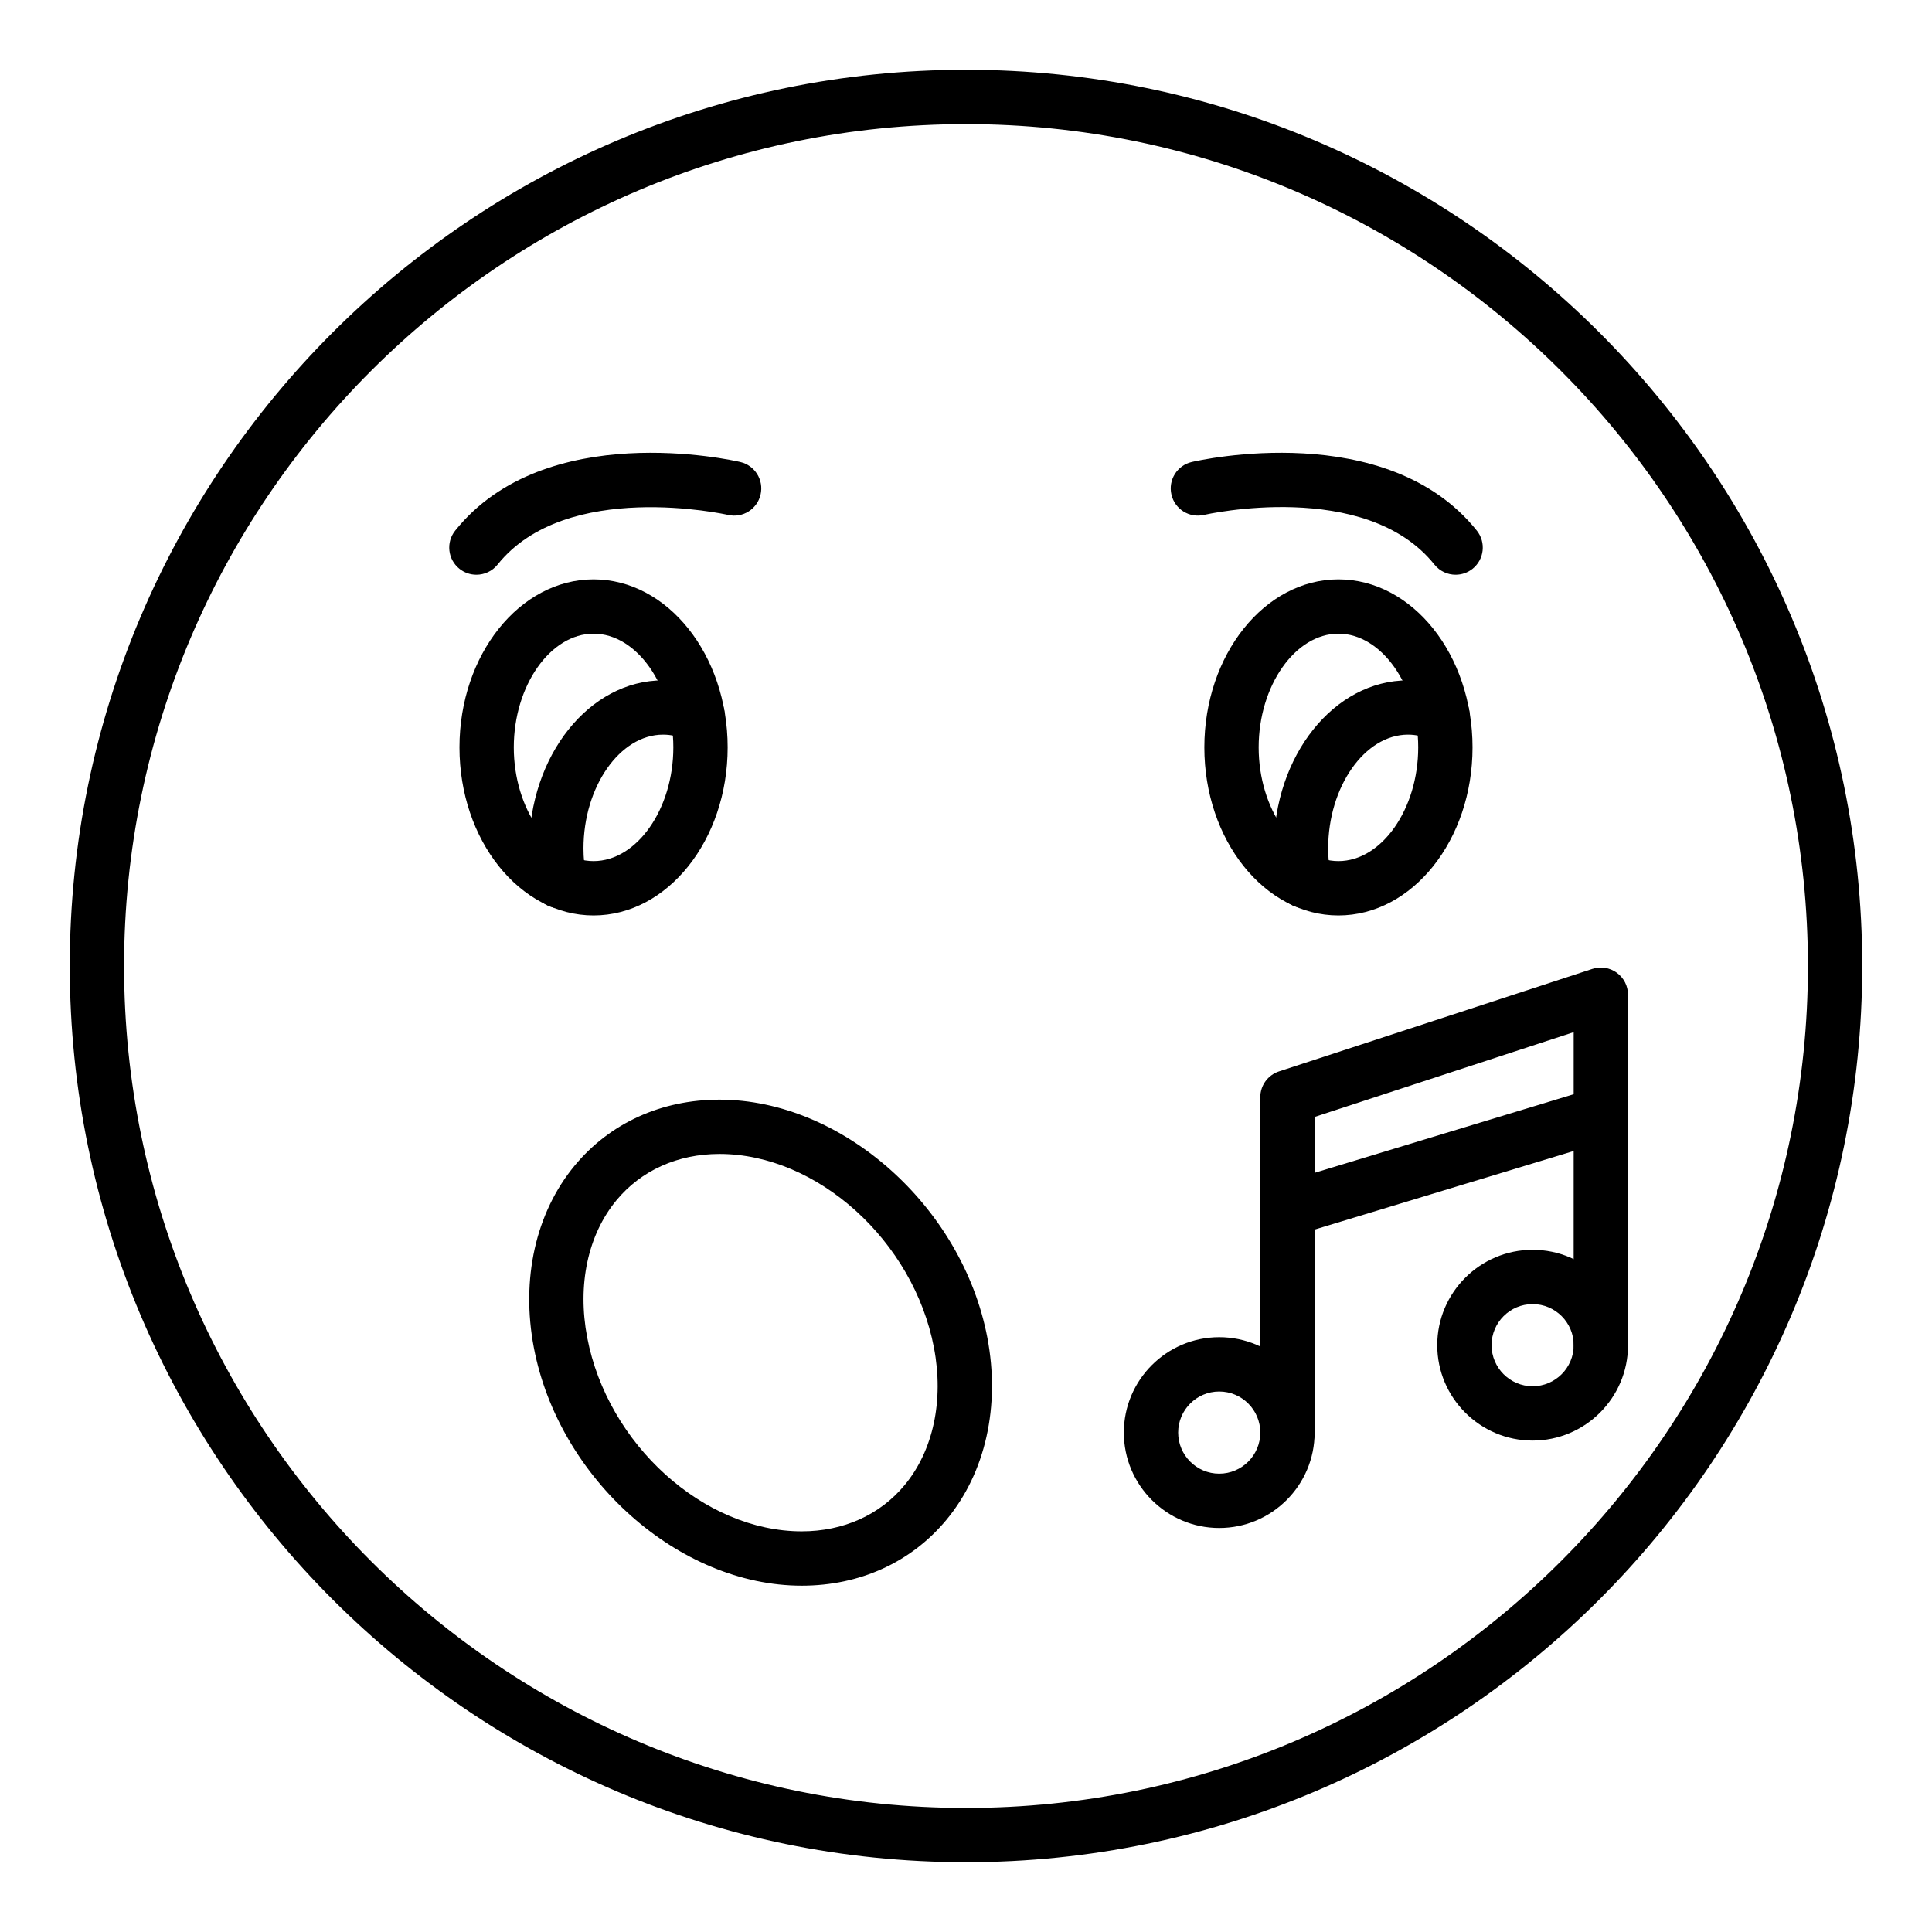
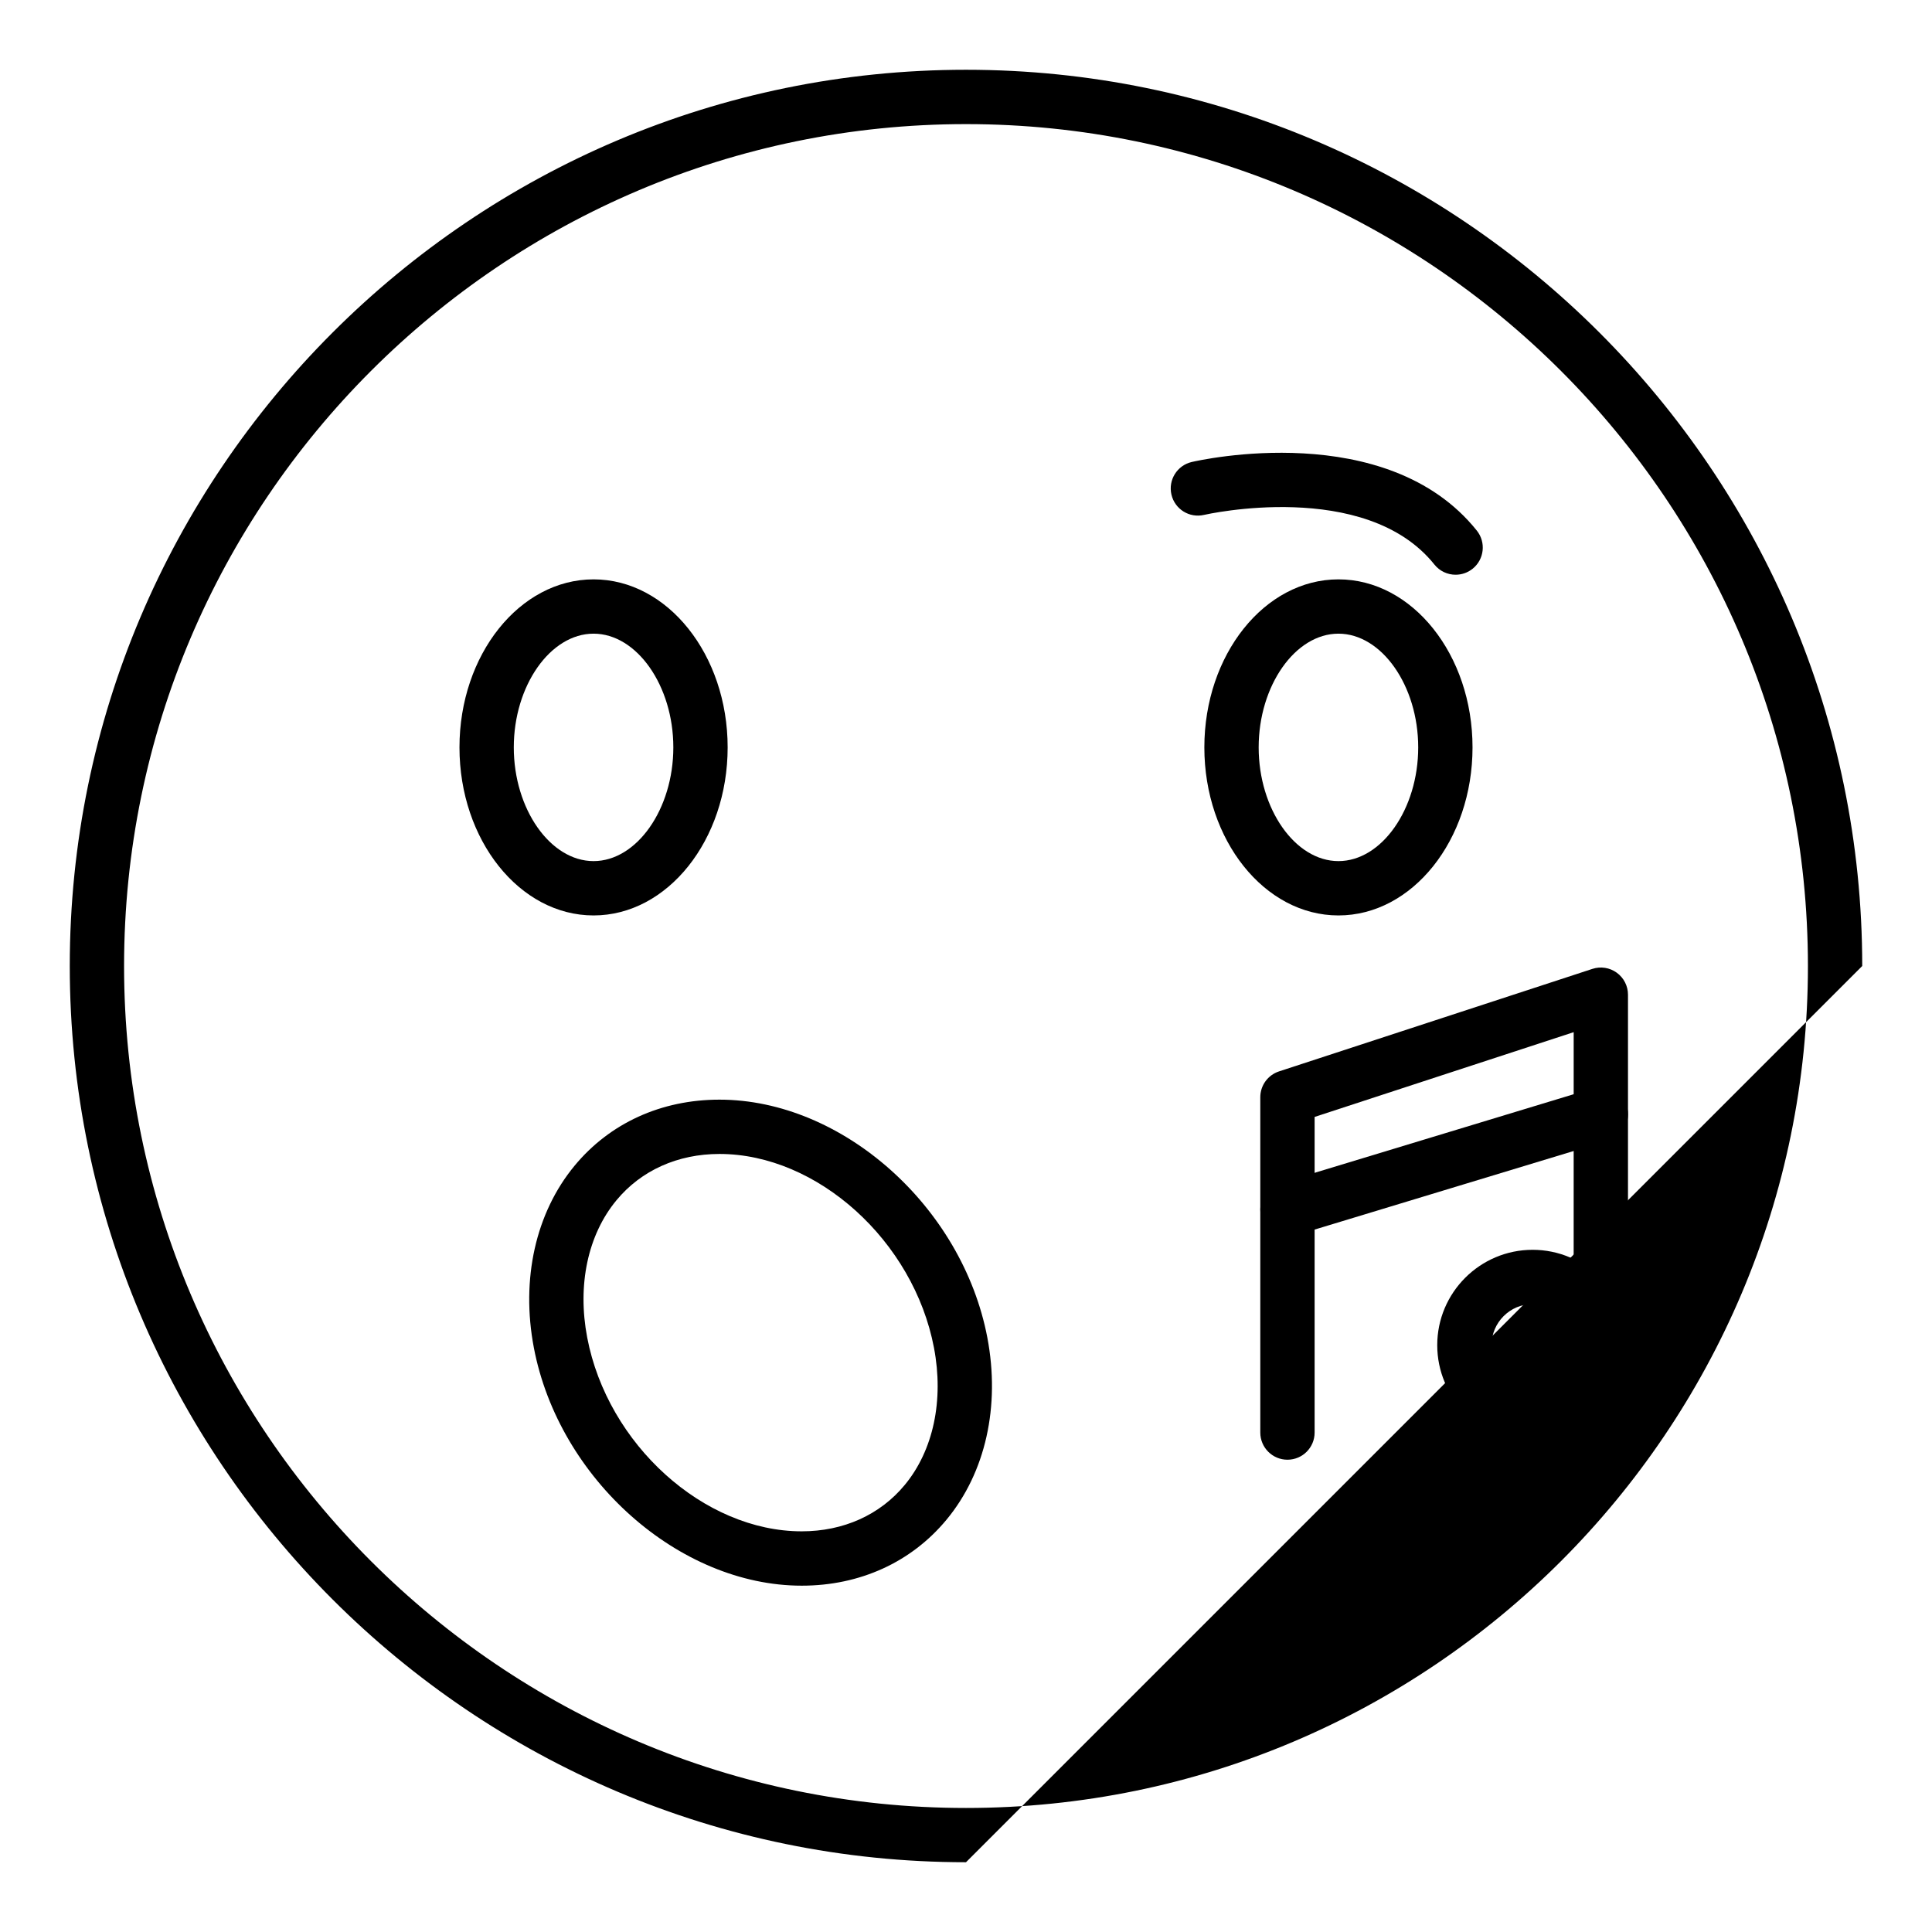
<svg xmlns="http://www.w3.org/2000/svg" fill="#000000" width="800px" height="800px" version="1.1" viewBox="144 144 512 512">
  <g>
-     <path d="m400 637.51c-130.96 0-237.51-106.55-237.51-237.51 0-130.96 106.55-237.51 237.51-237.51s237.51 106.55 237.51 237.51c-0.004 130.96-106.55 237.51-237.51 237.51zm0-460.62c-123.03 0-223.12 100.09-223.12 223.12 0 123.02 100.09 223.12 223.12 223.12 123.02 0 223.12-100.09 223.12-223.12-0.004-123.03-100.09-223.12-223.12-223.12z" />
+     <path d="m400 637.51c-130.96 0-237.51-106.55-237.51-237.51 0-130.96 106.55-237.51 237.51-237.51s237.51 106.55 237.51 237.51zm0-460.62c-123.03 0-223.12 100.09-223.12 223.12 0 123.02 100.09 223.12 223.12 223.12 123.02 0 223.12-100.09 223.12-223.12-0.004-123.03-100.09-223.12-223.12-223.12z" />
    <path d="m498.7 386.6c-19.598 0-35.535-19.98-35.535-44.531 0-24.555 15.941-44.531 35.535-44.531 19.598 0 35.535 19.98 35.535 44.531 0 24.555-15.941 44.531-35.535 44.531zm0-74.672c-11.461 0-21.141 13.801-21.141 30.137 0 16.34 9.684 30.137 21.141 30.137 11.461 0 21.141-13.801 21.141-30.137 0-16.336-9.684-30.137-21.141-30.137z" />
    <path d="m301.3 386.6c-19.598 0-35.535-19.98-35.535-44.531 0-24.555 15.941-44.531 35.535-44.531 19.598 0 35.535 19.98 35.535 44.531 0 24.555-15.941 44.531-35.535 44.531zm0-74.672c-11.461 0-21.141 13.801-21.141 30.137 0 16.34 9.684 30.137 21.141 30.137 11.461 0 21.141-13.801 21.141-30.137 0-16.336-9.684-30.137-21.141-30.137z" />
-     <path d="m489.56 384.61c-3.406 0-6.434-2.426-7.07-5.898-0.605-3.281-0.91-6.602-0.91-9.863 0-24.566 15.949-44.551 35.555-44.551 4.125 0 8.195 0.895 12.098 2.648 3.625 1.629 5.238 5.894 3.606 9.516-1.629 3.625-5.891 5.238-9.516 3.606-2.031-0.914-4.113-1.379-6.184-1.379-11.469 0-21.16 13.812-21.16 30.156 0 2.394 0.227 4.836 0.672 7.266 0.719 3.906-1.867 7.66-5.777 8.379-0.445 0.082-0.883 0.121-1.312 0.121z" />
-     <path d="m292.21 384.68c-3.418 0-6.453-2.445-7.078-5.93-0.598-3.344-0.902-6.676-0.902-9.902 0-24.566 15.918-44.551 35.48-44.551 4.125 0 8.195 0.895 12.098 2.648 3.625 1.629 5.238 5.894 3.606 9.516-1.629 3.625-5.891 5.238-9.516 3.606-2.059-0.93-4.082-1.379-6.184-1.379-11.43 0-21.086 13.812-21.086 30.156 0 2.375 0.227 4.856 0.68 7.367 0.699 3.91-1.902 7.652-5.816 8.352-0.434 0.082-0.863 0.117-1.281 0.117z" />
    <path d="m529.75 296.31c-2.109 0-4.203-0.926-5.621-2.703-18.262-22.824-60.617-13.258-61.039-13.156-3.891 0.902-7.746-1.5-8.645-5.371-0.906-3.871 1.5-7.742 5.371-8.645 2.098-0.492 51.676-11.652 75.555 18.18 2.484 3.106 1.98 7.633-1.121 10.117-1.332 1.062-2.922 1.578-4.5 1.578z" />
-     <path d="m270.25 296.31c-1.578 0-3.168-0.516-4.496-1.578-3.102-2.484-3.606-7.012-1.121-10.117 23.875-29.832 73.457-18.672 75.555-18.18 3.867 0.902 6.266 4.766 5.371 8.633-0.895 3.867-4.75 6.297-8.633 5.383-0.422-0.098-42.852-9.574-61.051 13.152-1.422 1.781-3.516 2.707-5.625 2.707z" />
    <path d="m356.47 564.22c-32.52 0-64.367-28.285-70.992-63.055-3.465-18.18 0.469-35.762 10.797-48.246 9.336-11.285 22.969-17.5 38.387-17.5 32.52 0 64.363 28.285 70.992 63.051 3.465 18.184-0.473 35.77-10.801 48.246-9.34 11.289-22.973 17.504-38.383 17.504zm-21.812-114.41c-11.051 0-20.746 4.359-27.297 12.281-7.582 9.164-10.406 22.422-7.746 36.371 5.394 28.316 30.898 51.355 56.852 51.355 11.047 0 20.742-4.359 27.293-12.281 7.582-9.164 10.41-22.422 7.75-36.375-5.398-28.316-30.902-51.352-56.852-51.352z" />
    <path d="m485.19 530.84c-3.977 0-7.199-3.223-7.199-7.199v-88.867c0-3.113 2-5.871 4.957-6.84l83.051-27.168c2.188-0.723 4.602-0.34 6.461 1.012 1.867 1.352 2.973 3.519 2.973 5.828v92.832c0 3.977-3.223 7.199-7.199 7.199s-7.199-3.223-7.199-7.199l0.008-82.902-68.656 22.461v83.648c0.004 3.973-3.219 7.195-7.195 7.195z" />
    <path d="m550.16 525.77c-13.938 0-25.277-11.34-25.277-25.281 0-13.938 11.34-25.277 25.277-25.277 13.941 0 25.281 11.34 25.281 25.277s-11.34 25.281-25.281 25.281zm0-36.168c-6.004 0-10.883 4.883-10.883 10.883 0 6.004 4.883 10.887 10.883 10.887 6.004 0 10.887-4.887 10.887-10.887s-4.883-10.883-10.887-10.883z" />
-     <path d="m467.11 548.93c-13.941 0-25.281-11.34-25.281-25.281 0-13.938 11.34-25.277 25.281-25.277 13.938 0 25.277 11.34 25.277 25.277 0.004 13.941-11.34 25.281-25.277 25.281zm0-36.164c-6.004 0-10.887 4.883-10.887 10.883 0 6.004 4.887 10.887 10.887 10.887 6.004 0 10.883-4.887 10.883-10.887 0.004-6-4.879-10.883-10.883-10.883z" />
    <path d="m485.19 471.71c-3.086 0-5.941-2.004-6.883-5.113-1.152-3.801 0.996-7.824 4.801-8.977l83.051-25.191c3.781-1.164 7.82 0.992 8.977 4.801 1.152 3.801-0.996 7.824-4.801 8.977l-83.051 25.191c-0.699 0.211-1.398 0.312-2.094 0.312z" />
  </g>
</svg>